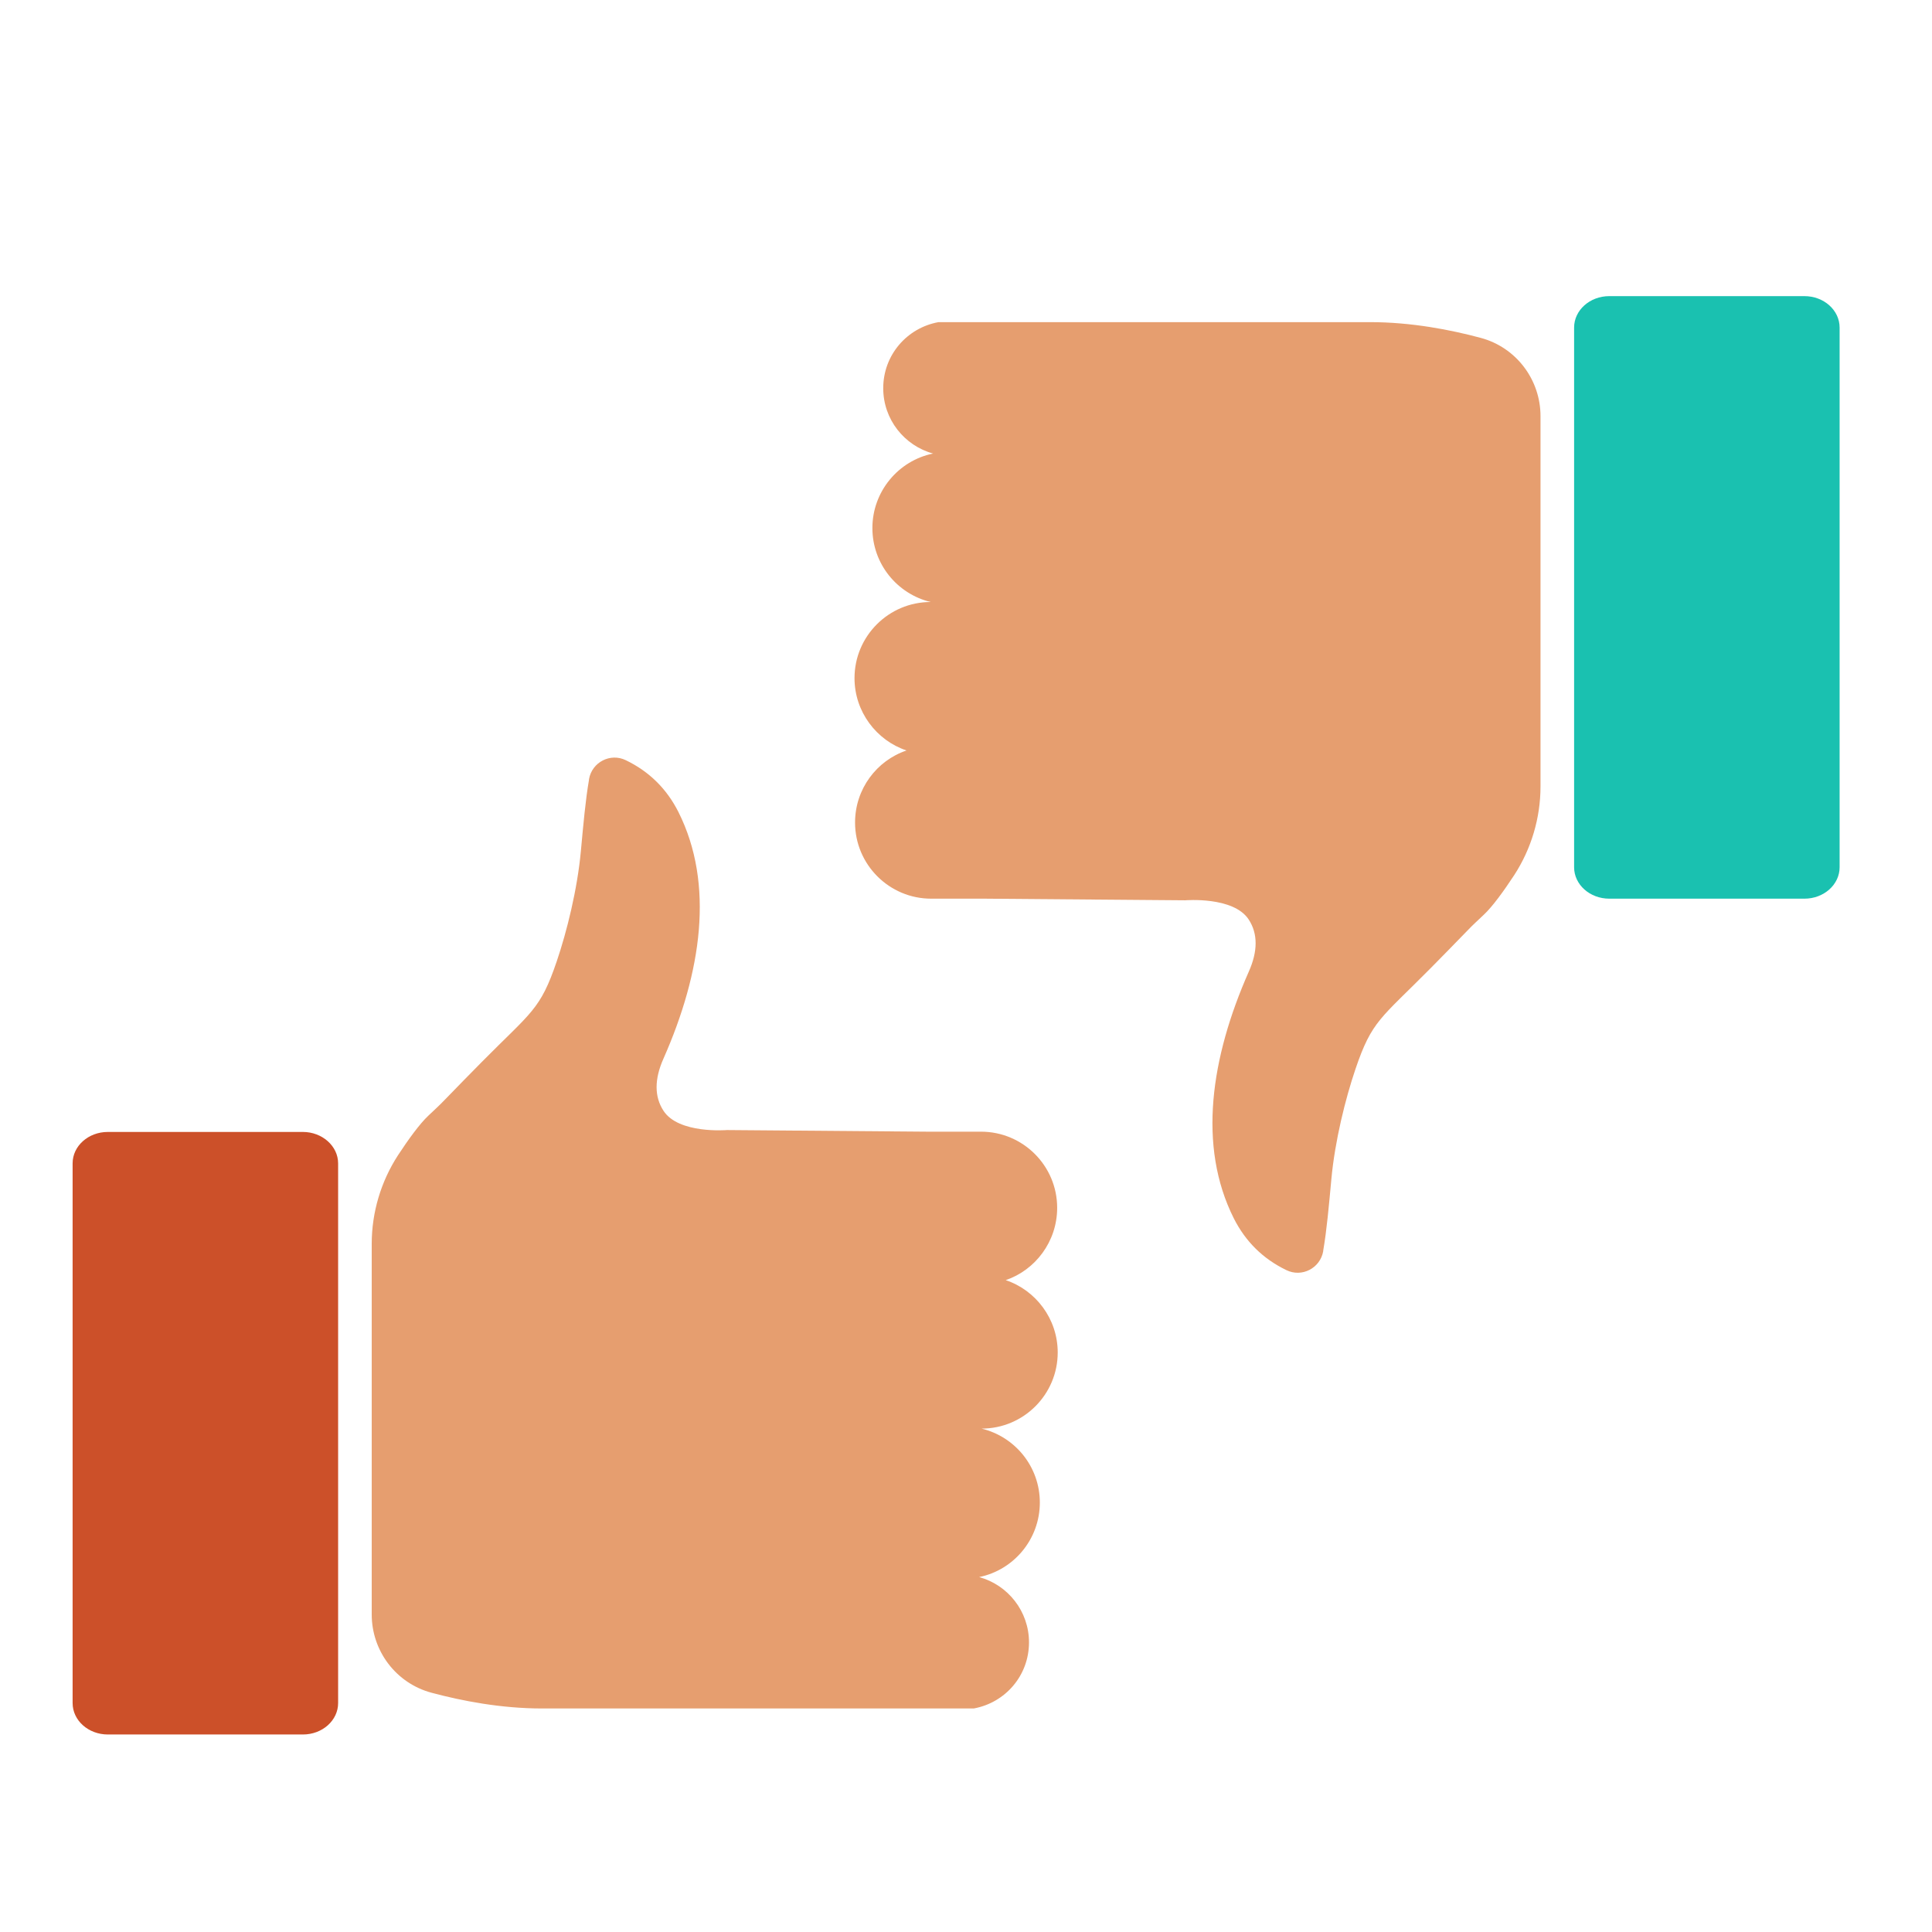
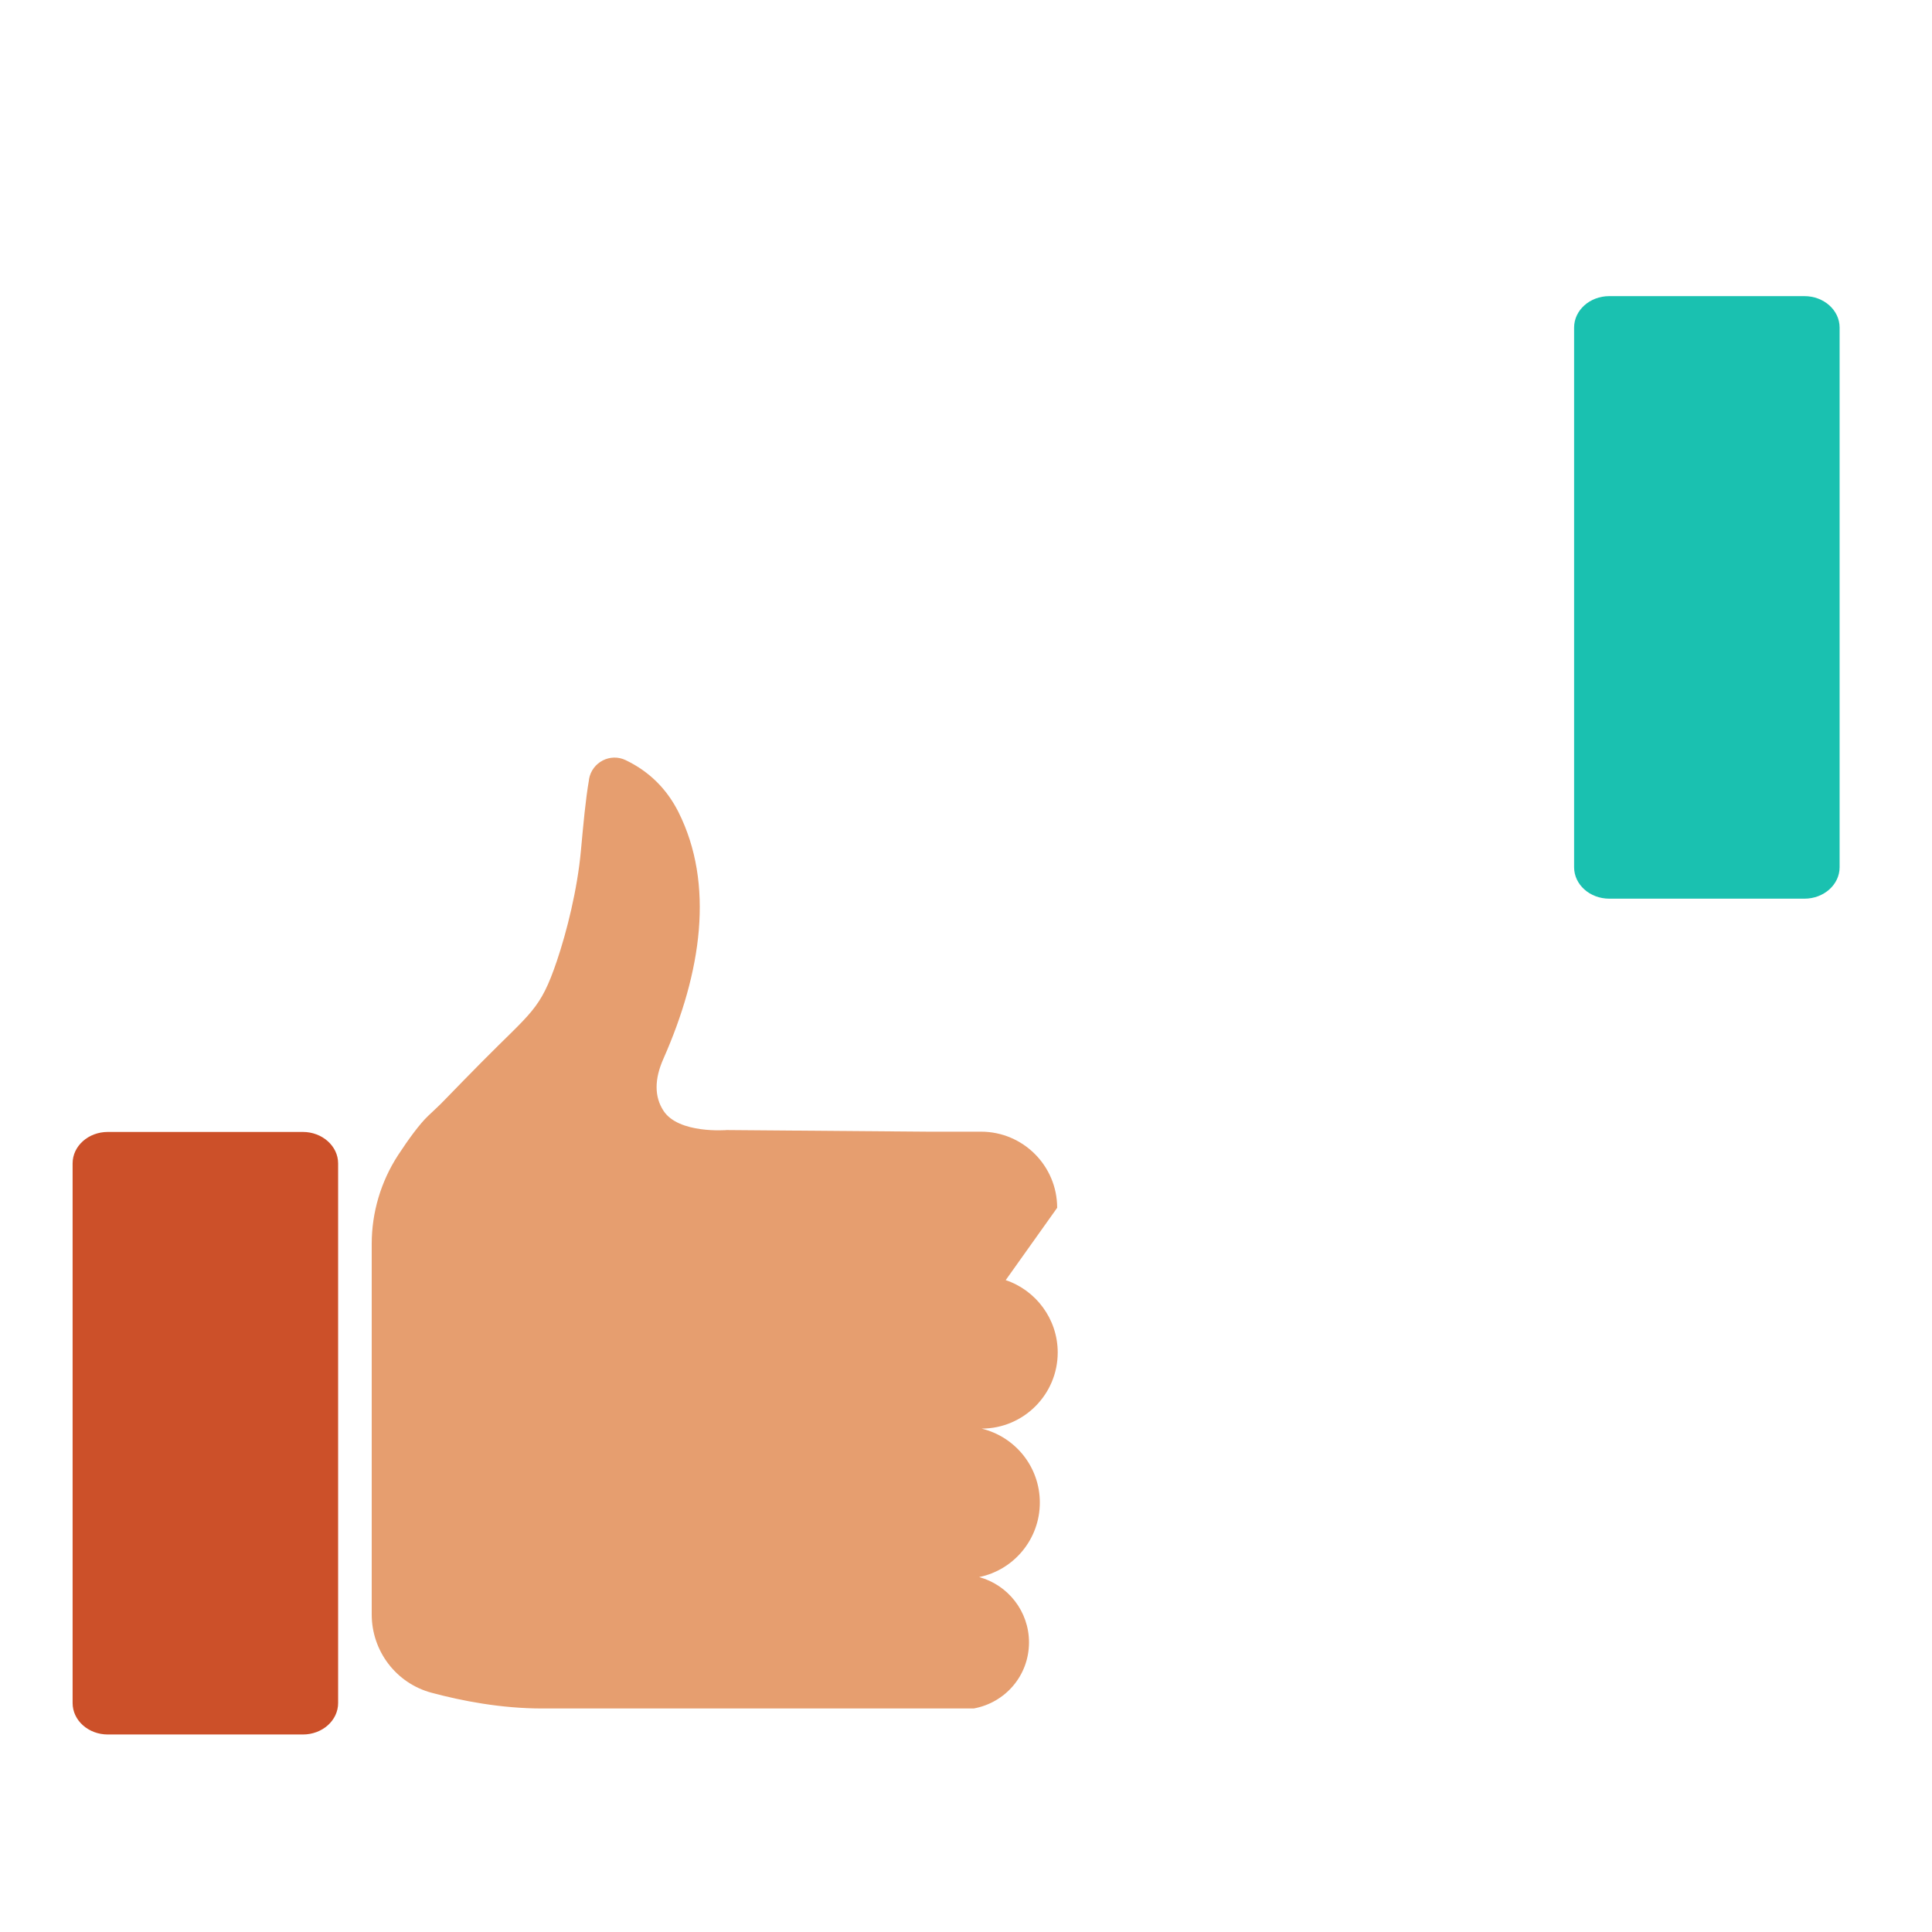
<svg xmlns="http://www.w3.org/2000/svg" version="1.1" id="_x2014_ÎÓÈ_x5F_1" x="0px" y="0px" viewBox="0 0 713.1 713.1" style="enable-background:new 0 0 713.1 713.1;" xml:space="preserve">
  <style type="text/css">
	.st0{fill:#404D69;}
	.st1{fill:#007F80;}
	.st2{fill:#4AB7C3;}
	.st3{fill:#1AC1B0;}
	.st4{fill:#E69E6F;}
	.st5{fill:#CC5029;}
	.st6{fill:#007F80;stroke:#007F80;stroke-width:7;stroke-miterlimit:10;}
</style>
  <g>
    <g>
      <path class="st3" d="M581,320.1V120.9c0-6.4,5.8-11.6,13-11.6h72c7.2,0,13,5.2,13,11.6v199.2c0,6.4-5.8,11.6-13,11.6h-72    C586.8,331.7,581,326.5,581,320.1z" />
-       <path class="st4" d="M315.6,303.6L315.6,303.6c0,15.5,12.6,28.1,28.1,28.1h19.8l74,0.6l0,0c0,0,17.8-1.5,23.4,7.1    c3.4,5.2,3.4,11.7,0,19.3c-14,31.7-18.9,64.3-5.5,91c4.3,8.5,10.7,14.9,19.4,19.1c5.7,2.8,12.5-0.7,13.6-7c0-0.1,0-0.1,0-0.2    c1.3-7.5,2.1-16.6,3-26.3c1.3-14.2,5.2-29.8,8.9-40.7c6.1-18,9.3-18.6,27.8-37.3c4.3-4.4,8.8-8.9,13.6-13.9c1.9-2,3.9-3.8,6-5.8    c3.2-3,7.4-8.8,11.2-14.6c6.3-9.7,9.7-21.1,9.7-32.7V153.6c0-13.5-9-25.4-22.1-28.9c-11.2-3-25.6-5.8-40.8-5.8    c-65.3,0-159.3,0-159.3,0l0,0c-11.6,2.1-20.4,12.1-20.4,24.4v0c0,11.5,7.8,21.2,18.4,24.1v0c-12.8,2.6-22.4,14-22.4,27.5v0    c0,13.2,9.1,24.3,21.5,27.3c0,0,0,0,0,0h0c-15.5,0-28.1,12.6-28.1,28.1v0c0,12.4,8.1,23,19.2,26.7c0,0,0,0,0,0    C323.6,280.7,315.6,291.2,315.6,303.6z" />
    </g>
    <g>
      <path class="st5" d="M124.8,429.4v199.2c0,6.4-5.8,11.6-13,11.6h-72c-7.2,0-13-5.2-13-11.6V429.4c0-6.4,5.8-11.6,13-11.6h72    C118.9,417.8,124.8,423,124.8,429.4z" />
-       <path class="st4" d="M390.2,445.8L390.2,445.8c0-15.5-12.6-28.1-28.1-28.1h-19.8l-74-0.6l0,0c0,0-17.8,1.5-23.4-7.1    c-3.4-5.2-3.4-11.7,0-19.3c14-31.7,18.9-64.3,5.5-91c-4.3-8.5-10.7-14.9-19.4-19.1c-5.7-2.8-12.5,0.7-13.6,7c0,0.1,0,0.1,0,0.2    c-1.3,7.5-2.1,16.6-3,26.3c-1.3,14.2-5.2,29.8-8.9,40.7c-6.1,18-9.3,18.6-27.8,37.3c-4.3,4.4-8.8,8.9-13.6,13.9    c-1.9,2-3.9,3.8-6,5.8c-3.2,3-7.4,8.8-11.2,14.6c-6.3,9.7-9.7,21.1-9.7,32.7v136.8c0,13.5,9,25.4,22.1,28.9    c11.2,3,25.6,5.8,40.8,5.8c65.3,0,159.3,0,159.3,0l0,0c11.6-2.1,20.4-12.1,20.4-24.4v0c0-11.5-7.8-21.2-18.4-24.1l0,0    c12.8-2.6,22.4-14,22.4-27.5v0c0-13.2-9.1-24.3-21.5-27.3c0,0,0,0,0,0h0c15.5,0,28.1-12.6,28.1-28.1v0c0-12.4-8.1-23-19.2-26.7    c0,0,0,0,0,0C382.1,468.8,390.2,458.3,390.2,445.8z" />
+       <path class="st4" d="M390.2,445.8L390.2,445.8c0-15.5-12.6-28.1-28.1-28.1h-19.8l-74-0.6l0,0c0,0-17.8,1.5-23.4-7.1    c-3.4-5.2-3.4-11.7,0-19.3c14-31.7,18.9-64.3,5.5-91c-4.3-8.5-10.7-14.9-19.4-19.1c-5.7-2.8-12.5,0.7-13.6,7c0,0.1,0,0.1,0,0.2    c-1.3,7.5-2.1,16.6-3,26.3c-1.3,14.2-5.2,29.8-8.9,40.7c-6.1,18-9.3,18.6-27.8,37.3c-4.3,4.4-8.8,8.9-13.6,13.9    c-1.9,2-3.9,3.8-6,5.8c-3.2,3-7.4,8.8-11.2,14.6c-6.3,9.7-9.7,21.1-9.7,32.7v136.8c0,13.5,9,25.4,22.1,28.9    c11.2,3,25.6,5.8,40.8,5.8c65.3,0,159.3,0,159.3,0l0,0c11.6-2.1,20.4-12.1,20.4-24.4v0c0-11.5-7.8-21.2-18.4-24.1l0,0    c12.8-2.6,22.4-14,22.4-27.5v0c0-13.2-9.1-24.3-21.5-27.3c0,0,0,0,0,0h0c15.5,0,28.1-12.6,28.1-28.1v0c0-12.4-8.1-23-19.2-26.7    c0,0,0,0,0,0z" />
    </g>
  </g>
</svg>